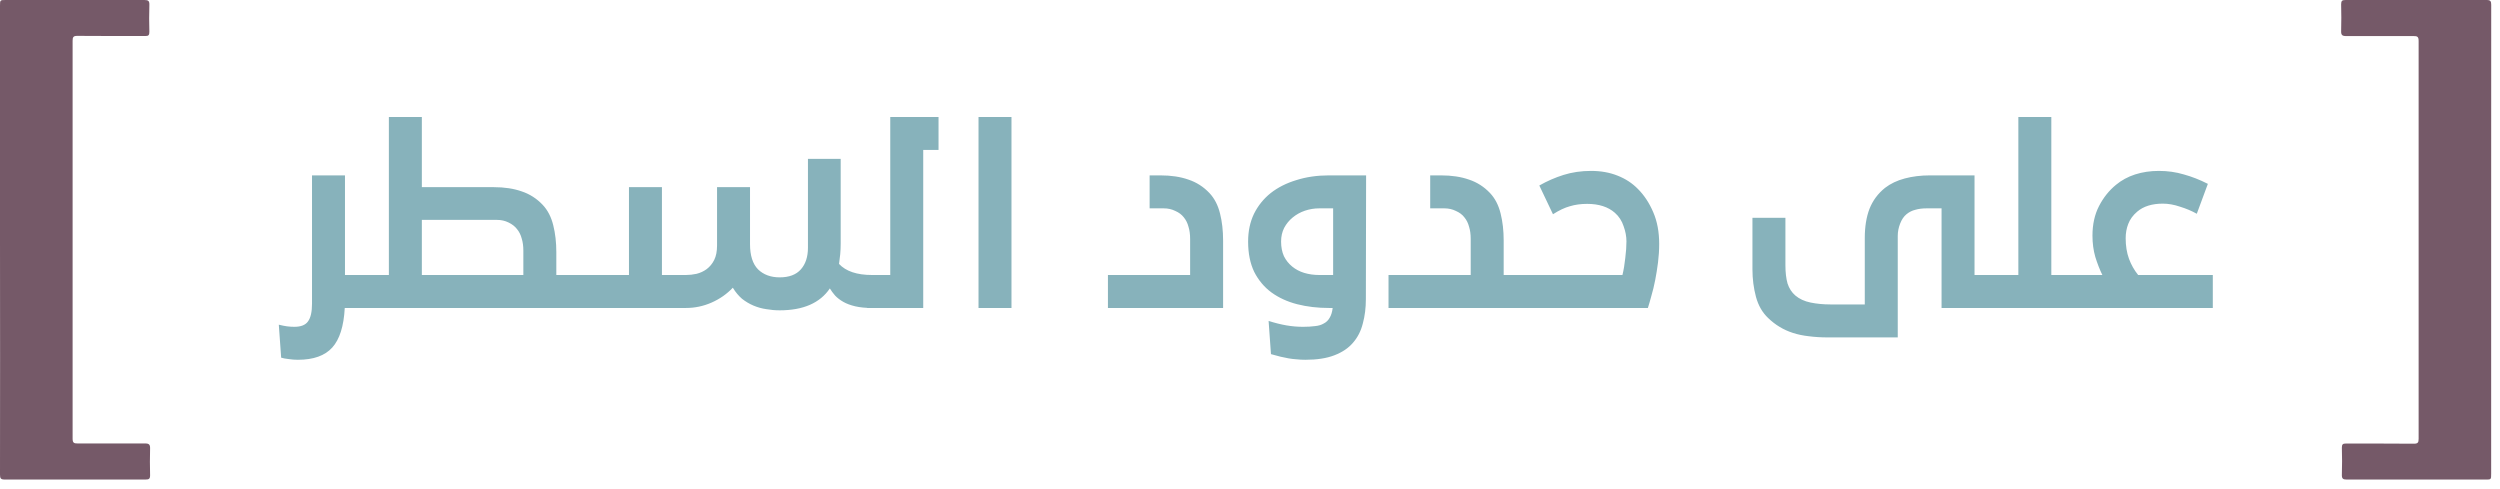
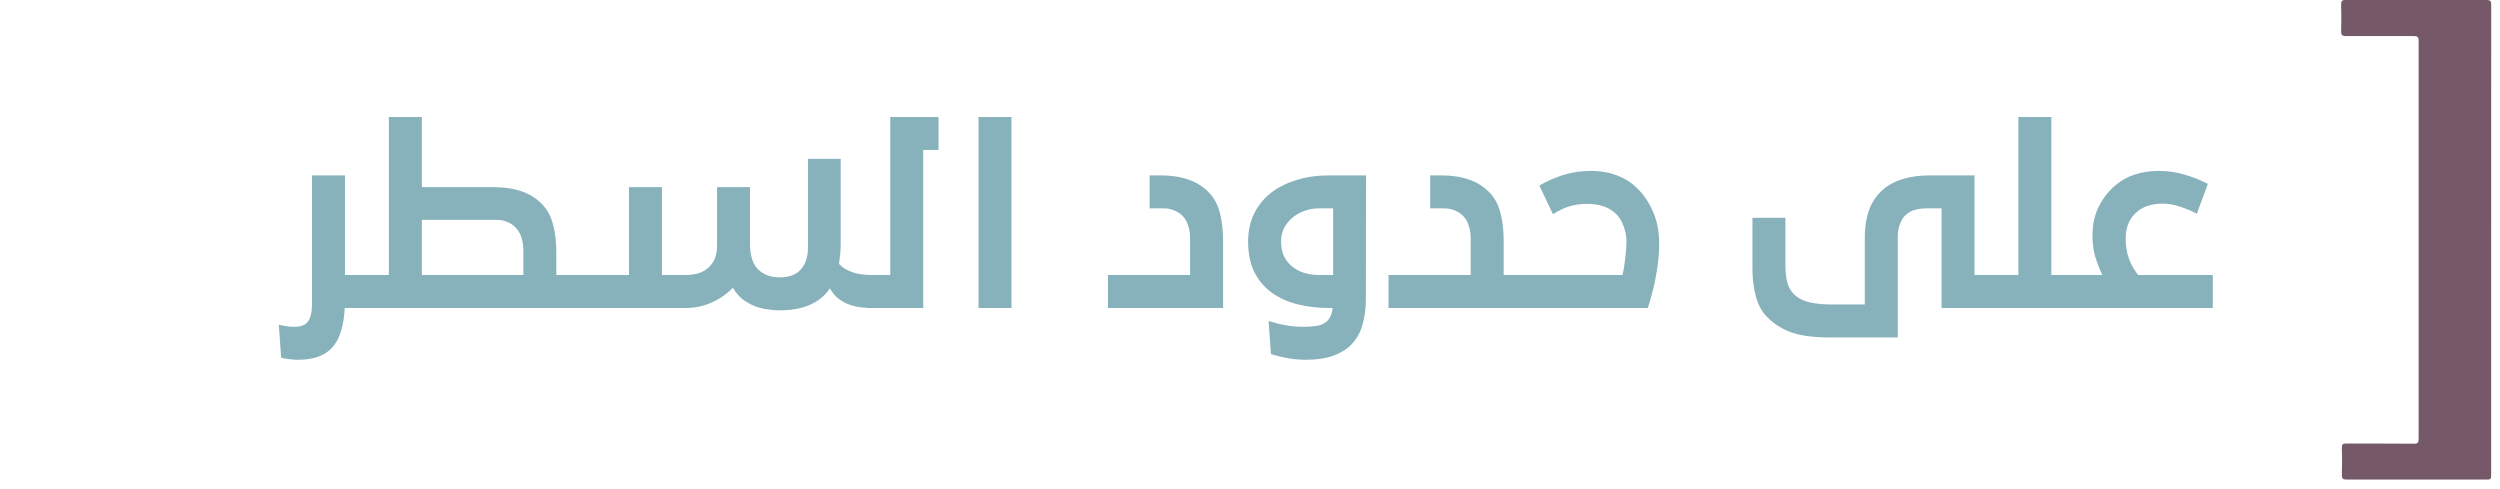
<svg xmlns="http://www.w3.org/2000/svg" width="138" height="27" viewBox="0 0 138 27" fill="none">
  <path d="M16.443 19.86C16.27 19.86 16.101 19.847 15.936 19.821C15.771 19.804 15.633 19.778 15.52 19.743L15.39 17.923C15.563 17.966 15.715 17.997 15.845 18.014C15.975 18.031 16.109 18.04 16.248 18.04C16.612 18.04 16.863 17.94 17.002 17.741C17.149 17.542 17.223 17.217 17.223 16.766V9.681H19.043V15.18H20.447V17H19.03C18.978 18.005 18.748 18.733 18.341 19.184C17.934 19.635 17.301 19.86 16.443 19.86ZM20.192 15.18H21.466V6.457H23.286V10.331H27.251C27.841 10.331 28.356 10.409 28.798 10.565C29.24 10.712 29.626 10.959 29.955 11.306C30.233 11.601 30.428 11.978 30.54 12.437C30.653 12.888 30.709 13.382 30.709 13.919V15.18H32.113V17H20.192V15.18ZM23.286 12.138V15.18H28.889V13.841C28.889 13.581 28.859 13.356 28.798 13.165C28.746 12.966 28.66 12.792 28.538 12.645C28.426 12.498 28.27 12.376 28.07 12.281C27.88 12.186 27.667 12.138 27.433 12.138H23.286ZM41.401 13.477C41.401 14.101 41.548 14.565 41.843 14.868C42.146 15.163 42.545 15.31 43.039 15.31C43.559 15.31 43.949 15.163 44.209 14.868C44.469 14.573 44.599 14.175 44.599 13.672V8.771H46.406V13.438C46.406 13.646 46.397 13.845 46.38 14.036C46.363 14.218 46.341 14.396 46.315 14.569C46.696 14.976 47.303 15.18 48.135 15.18V17C47.78 17 47.472 16.97 47.212 16.909C46.952 16.848 46.731 16.766 46.549 16.662C46.367 16.558 46.215 16.441 46.094 16.311C45.981 16.181 45.886 16.051 45.808 15.921C45.262 16.727 44.339 17.13 43.039 17.13C42.788 17.13 42.541 17.108 42.298 17.065C42.055 17.03 41.821 16.965 41.596 16.87C41.371 16.775 41.158 16.649 40.959 16.493C40.768 16.328 40.599 16.125 40.452 15.882C40.123 16.229 39.733 16.502 39.282 16.701C38.831 16.9 38.359 17 37.865 17H31.885V15.18H34.719V10.331H36.539V15.18H37.865C38.056 15.18 38.251 15.158 38.45 15.115C38.658 15.063 38.844 14.976 39.009 14.855C39.182 14.725 39.321 14.556 39.425 14.348C39.529 14.14 39.581 13.876 39.581 13.555V10.331H41.401V13.477ZM47.868 15.18H49.142V6.457H51.807V8.277H50.962V17H47.868V15.18ZM54.014 6.457H55.834V17H54.014V6.457ZM61.158 15.18H65.695V13.191C65.695 12.931 65.665 12.706 65.604 12.515C65.552 12.316 65.466 12.142 65.344 11.995C65.231 11.848 65.076 11.731 64.876 11.644C64.686 11.549 64.473 11.501 64.239 11.501H63.459V9.681H64.057C64.647 9.681 65.162 9.759 65.604 9.915C66.046 10.062 66.432 10.309 66.761 10.656C67.038 10.951 67.234 11.328 67.346 11.787C67.459 12.238 67.515 12.732 67.515 13.269V17H61.158V15.18ZM75.396 16.506C75.396 17 75.339 17.451 75.227 17.858C75.123 18.274 74.941 18.629 74.681 18.924C74.429 19.219 74.087 19.448 73.654 19.613C73.229 19.778 72.696 19.86 72.055 19.86C71.881 19.86 71.721 19.851 71.574 19.834C71.426 19.825 71.279 19.808 71.132 19.782C70.993 19.756 70.846 19.726 70.69 19.691L70.157 19.548L70.027 17.715C70.382 17.828 70.711 17.91 71.015 17.962C71.318 18.014 71.621 18.04 71.925 18.04C72.176 18.04 72.397 18.027 72.588 18.001C72.778 17.984 72.939 17.936 73.069 17.858C73.207 17.789 73.316 17.685 73.394 17.546C73.48 17.407 73.537 17.225 73.563 17H73.355C72.731 17 72.146 16.931 71.6 16.792C71.062 16.653 70.59 16.437 70.183 16.142C69.784 15.847 69.468 15.47 69.234 15.011C69.008 14.543 68.896 13.984 68.896 13.334C68.896 12.762 69.004 12.251 69.221 11.8C69.446 11.349 69.754 10.968 70.144 10.656C70.542 10.344 71.015 10.106 71.561 9.941C72.107 9.768 72.705 9.681 73.355 9.681H75.409L75.396 16.506ZM70.716 13.334C70.716 13.637 70.768 13.906 70.872 14.14C70.984 14.365 71.136 14.556 71.327 14.712C71.517 14.868 71.738 14.985 71.99 15.063C72.25 15.141 72.527 15.18 72.822 15.18H73.589V11.501H72.822C72.553 11.501 72.289 11.544 72.029 11.631C71.777 11.718 71.552 11.843 71.353 12.008C71.162 12.164 71.006 12.355 70.885 12.58C70.772 12.805 70.716 13.057 70.716 13.334ZM76.646 15.18H81.183V13.191C81.183 12.931 81.153 12.706 81.092 12.515C81.04 12.316 80.954 12.142 80.832 11.995C80.72 11.848 80.564 11.731 80.364 11.644C80.174 11.549 79.961 11.501 79.727 11.501H78.947V9.681H79.545C80.135 9.681 80.65 9.759 81.092 9.915C81.534 10.062 81.92 10.309 82.249 10.656C82.527 10.951 82.722 11.328 82.834 11.787C82.947 12.238 83.003 12.732 83.003 13.269V15.18H84.407V17H76.646V15.18ZM84.164 15.18H89.559C89.628 14.894 89.68 14.582 89.715 14.244C89.758 13.906 89.78 13.598 89.78 13.321C89.78 13.052 89.728 12.775 89.624 12.489C89.529 12.194 89.368 11.947 89.143 11.748C88.77 11.419 88.259 11.254 87.609 11.254C87.262 11.254 86.946 11.297 86.66 11.384C86.374 11.462 86.062 11.609 85.724 11.826L84.97 10.24C85.395 9.997 85.841 9.802 86.309 9.655C86.777 9.508 87.284 9.434 87.83 9.434C88.367 9.434 88.853 9.521 89.286 9.694C89.728 9.867 90.105 10.114 90.417 10.435C90.764 10.782 91.045 11.211 91.262 11.722C91.479 12.225 91.587 12.805 91.587 13.464C91.587 13.811 91.565 14.153 91.522 14.491C91.479 14.829 91.427 15.154 91.366 15.466C91.305 15.778 91.236 16.064 91.158 16.324C91.089 16.584 91.024 16.809 90.963 17H84.164V15.18ZM100.908 18.625C100.518 18.625 100.163 18.603 99.842 18.56C99.53 18.525 99.24 18.465 98.971 18.378C98.702 18.291 98.455 18.179 98.23 18.04C98.013 17.91 97.805 17.75 97.606 17.559C97.285 17.256 97.06 16.866 96.93 16.389C96.8 15.904 96.735 15.397 96.735 14.868V12.021H98.555V14.647C98.555 15.037 98.594 15.371 98.672 15.648C98.759 15.917 98.902 16.138 99.101 16.311C99.326 16.502 99.608 16.632 99.946 16.701C100.284 16.77 100.648 16.805 101.038 16.805H102.936V13.139C102.936 12.515 103.023 11.978 103.196 11.527C103.378 11.068 103.664 10.682 104.054 10.37C104.357 10.136 104.721 9.963 105.146 9.85C105.571 9.737 106.034 9.681 106.537 9.681H108.994V15.18H110.385V17H107.174V11.501H106.342C106.117 11.501 105.913 11.527 105.731 11.579C105.549 11.622 105.384 11.705 105.237 11.826C105.09 11.947 104.973 12.121 104.886 12.346C104.799 12.571 104.756 12.797 104.756 13.022V18.625H100.908ZM110.139 15.18H111.413V6.457H113.233V15.18H114.897V17H110.139V15.18ZM114.633 15.18H116.05C115.902 14.877 115.772 14.543 115.66 14.179C115.556 13.815 115.504 13.425 115.504 13.009C115.504 12.385 115.625 11.839 115.868 11.371C116.11 10.903 116.422 10.513 116.804 10.201C117.107 9.95 117.458 9.759 117.857 9.629C118.264 9.499 118.702 9.434 119.17 9.434C119.655 9.434 120.114 9.499 120.548 9.629C120.99 9.75 121.432 9.924 121.874 10.149L121.263 11.8C120.985 11.644 120.678 11.514 120.34 11.41C120.01 11.297 119.694 11.241 119.391 11.241C118.793 11.241 118.32 11.388 117.974 11.683C117.74 11.882 117.575 12.108 117.48 12.359C117.384 12.602 117.337 12.866 117.337 13.152C117.337 13.568 117.397 13.945 117.519 14.283C117.64 14.612 117.809 14.911 118.026 15.18H122.147V17H114.633V15.18Z" fill="#87B2BB" />
  <path d="M137.512 13.25V26.15C137.512 26.472 137.512 26.472 137.198 26.472H129.544C129.327 26.472 129.264 26.418 129.271 26.199C129.289 25.705 129.284 25.209 129.271 24.713C129.271 24.533 129.318 24.481 129.499 24.483C130.748 24.483 131.999 24.483 133.249 24.492C133.461 24.492 133.508 24.429 133.508 24.226V2.257C133.508 2.025 133.434 1.989 133.228 1.991H129.499C129.291 1.991 129.226 1.928 129.231 1.721C129.244 1.221 129.245 0.729 129.231 0.235C129.231 0.035 129.296 0 129.479 0H137.26C137.477 0 137.515 0.07 137.515 0.27C137.51 4.599 137.509 8.926 137.512 13.25Z" fill="#755968" />
-   <path d="M0 13.223V0.322C0 0 0 0 0.318 0H7.972C8.189 0 8.252 0.054 8.245 0.273C8.227 0.767 8.232 1.263 8.245 1.759C8.245 1.939 8.198 1.991 8.017 1.989C6.768 1.989 5.517 1.989 4.267 1.98C4.055 1.98 4.008 2.043 4.008 2.246V24.213C4.008 24.445 4.082 24.481 4.288 24.479H8.017C8.225 24.479 8.29 24.542 8.285 24.749C8.272 25.249 8.271 25.741 8.285 26.235C8.285 26.435 8.22 26.47 8.037 26.47H0.255C0.038 26.47 0 26.4 0 26.2C0.006 21.871 0.006 17.545 0 13.223Z" fill="#755968" />
</svg>